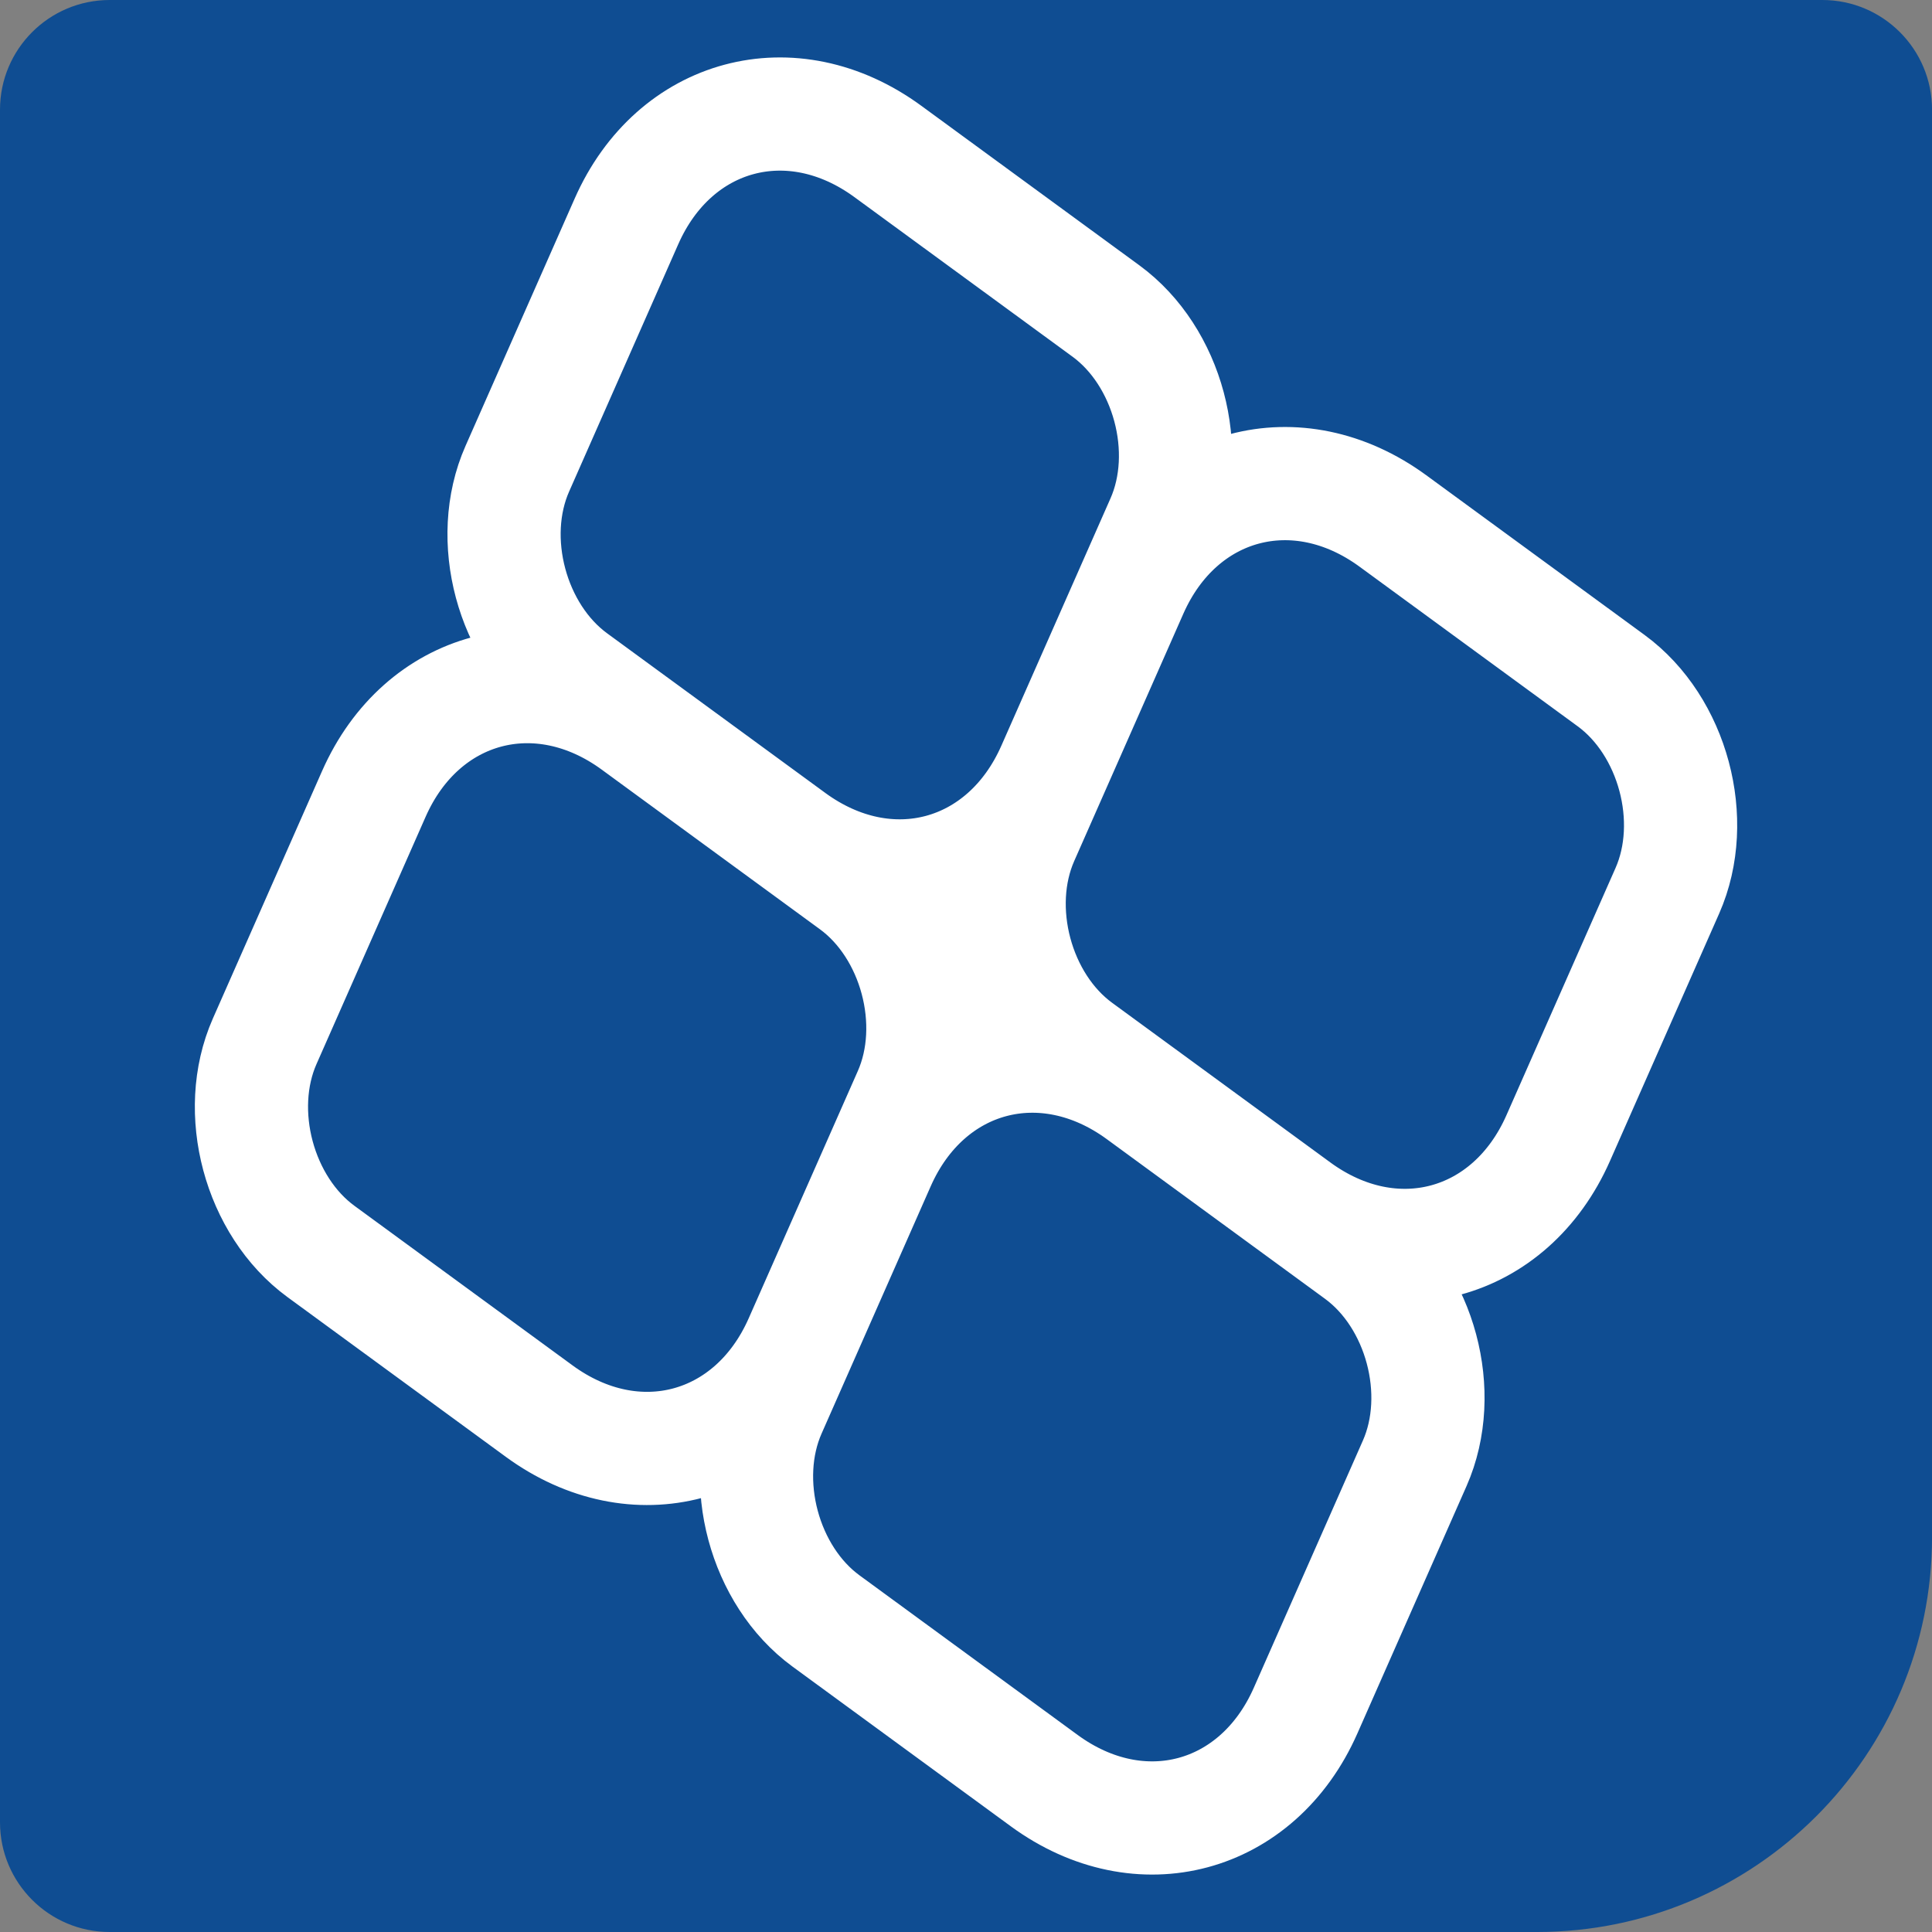
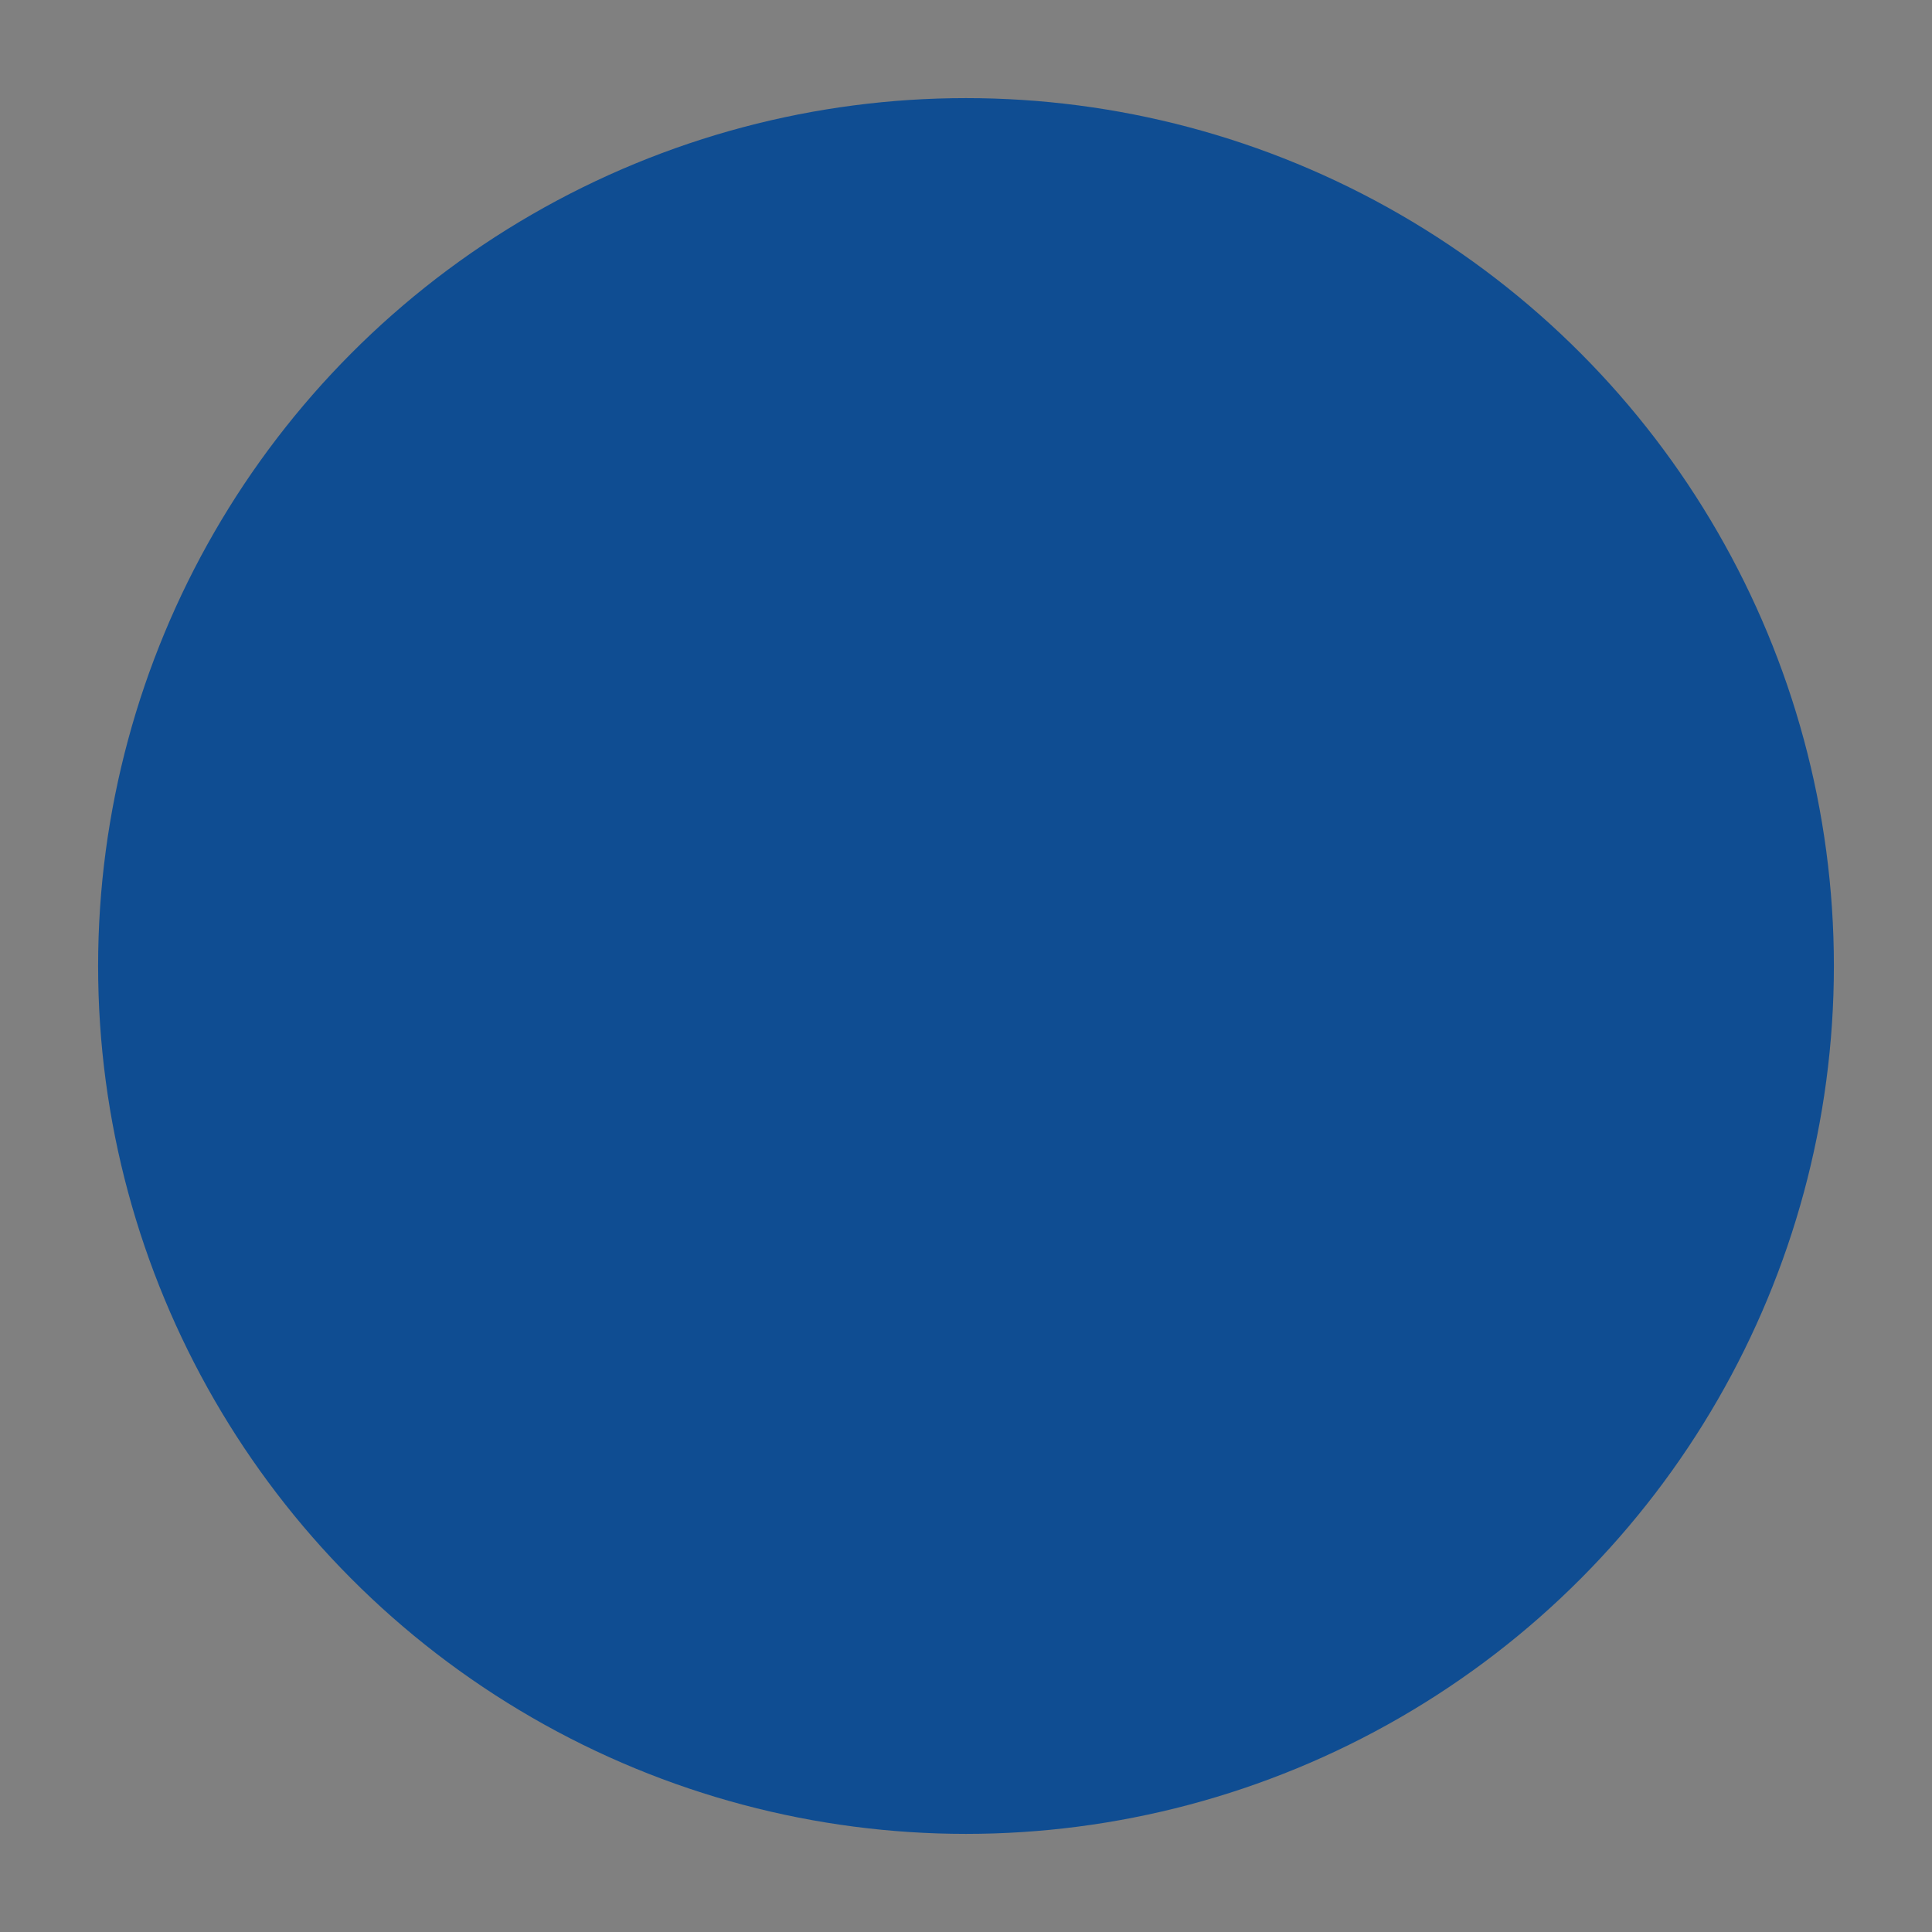
<svg xmlns="http://www.w3.org/2000/svg" viewBox="0 0 512 512">
  <rect x="0" y="0" width="512" height="512" fill="#808080" stroke="none" />
  <g id="b">
    <circle cx="256" cy="256" r="230" fill="#0f4d92" />
-     <path d="m29.07,0h453.87c16.04,0,29.07,13.02,29.07,29.07v378.23c0,57.79-46.91,104.7-104.7,104.7H29.07C13.02,512,0,498.98,0,482.93V29.07C0,13.02,13.02,0,29.07,0Z" fill="#0f4d92" />
  </g>
  <g id="c">
-     <path id="d" d="m209.84,222.23l-57.83-42.31c-16.42-12.02-23.14-37.08-14.92-55.69l28.93-65.56c12.7-28.78,43.86-37.13,69.25-18.55l57.83,42.31c16.42,12.02,23.14,37.08,14.92,55.69l-28.93,65.56c-12.7,28.78-43.86,37.13-69.25,18.55Zm2.3,133.18l28.93-65.56c8.21-18.62,1.5-43.68-14.92-55.69l-57.83-42.31c-25.39-18.57-56.55-10.22-69.25,18.55l-28.93,65.56c-8.21,18.62-1.5,43.68,14.92,55.69l57.83,42.31c25.39,18.57,56.55,10.22,69.25-18.55Zm200.8-53.8l28.93-65.56c8.21-18.62,1.5-43.68-14.92-55.69l-57.83-42.31c-25.39-18.57-56.55-10.22-69.25,18.55l-28.93,65.56c-8.21,18.62-1.5,43.68,14.92,55.69l57.83,42.31c25.39,18.57,56.55,10.22,69.25-18.55Zm-66.95,151.73l28.93-65.56c8.21-18.62,1.5-43.68-14.92-55.69l-57.83-42.31c-25.39-18.57-56.55-10.22-69.25,18.55l-28.93,65.56c-8.21,18.62-1.5,43.68,14.92,55.69l57.83,42.31c25.39,18.57,56.55,10.22,69.25-18.55Z" fill="none" stroke="#fff" stroke-miterlimit="10" stroke-width="30" />
-   </g>
+     </g>
</svg>